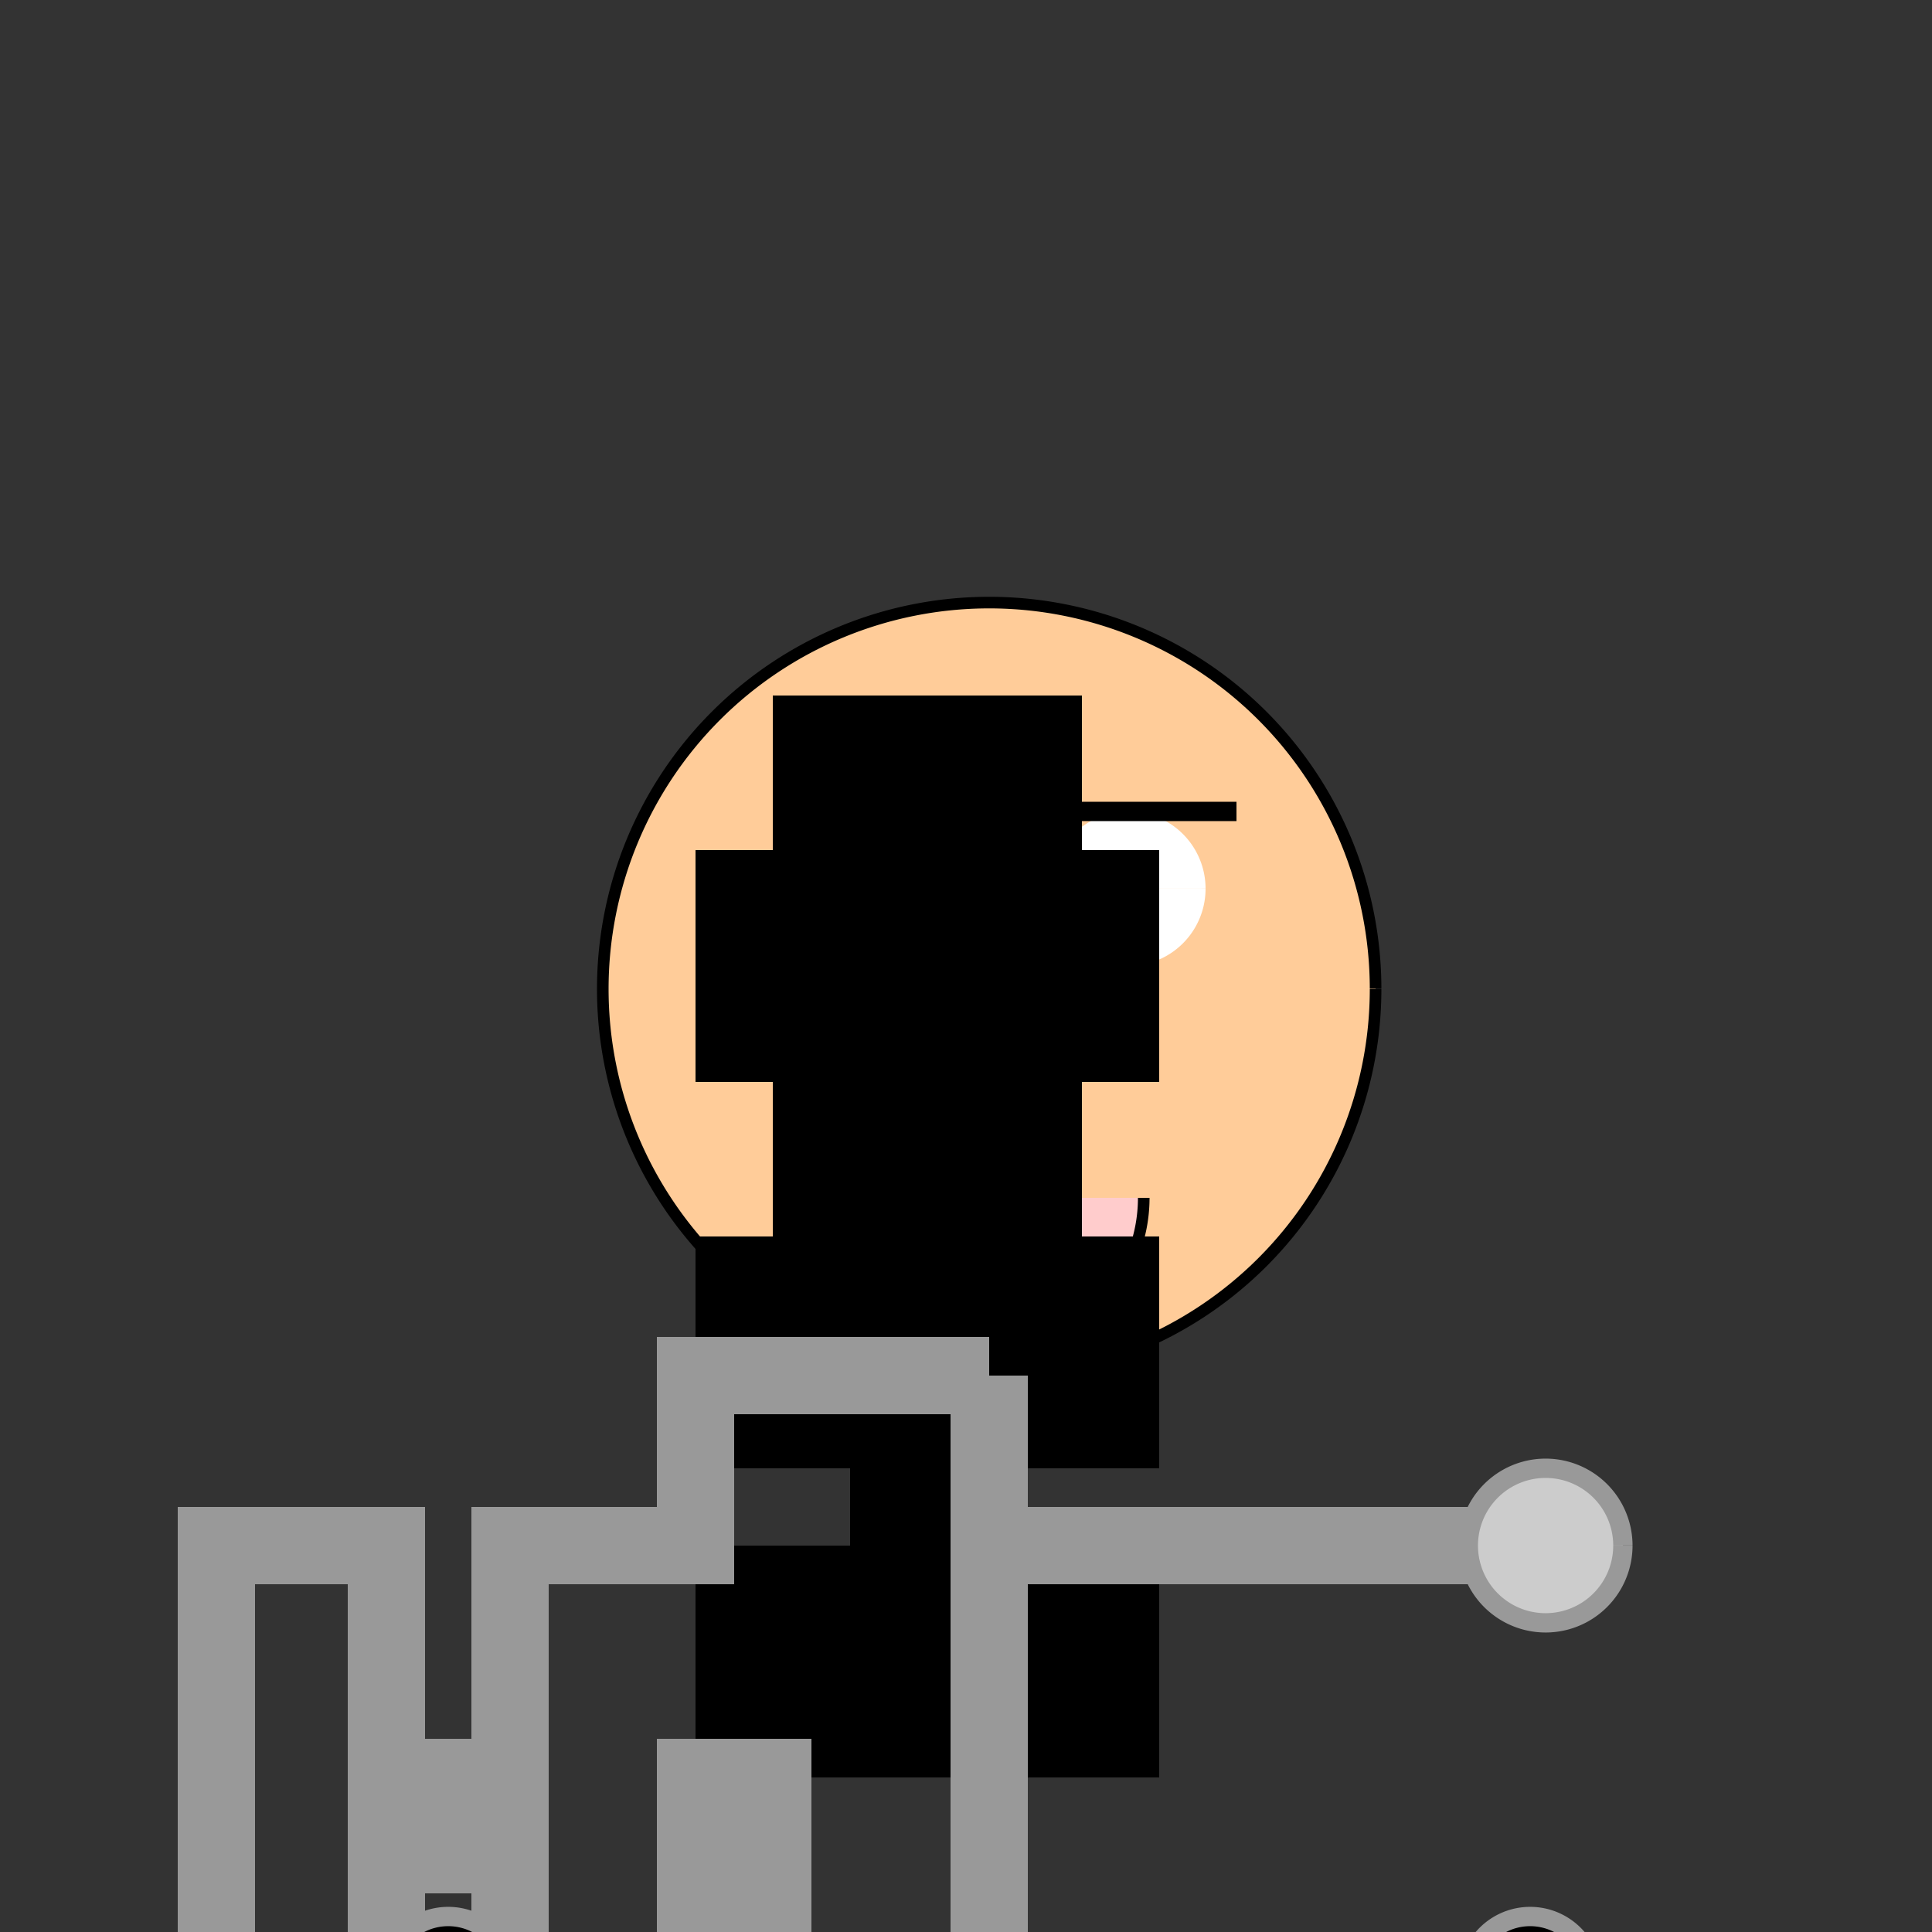
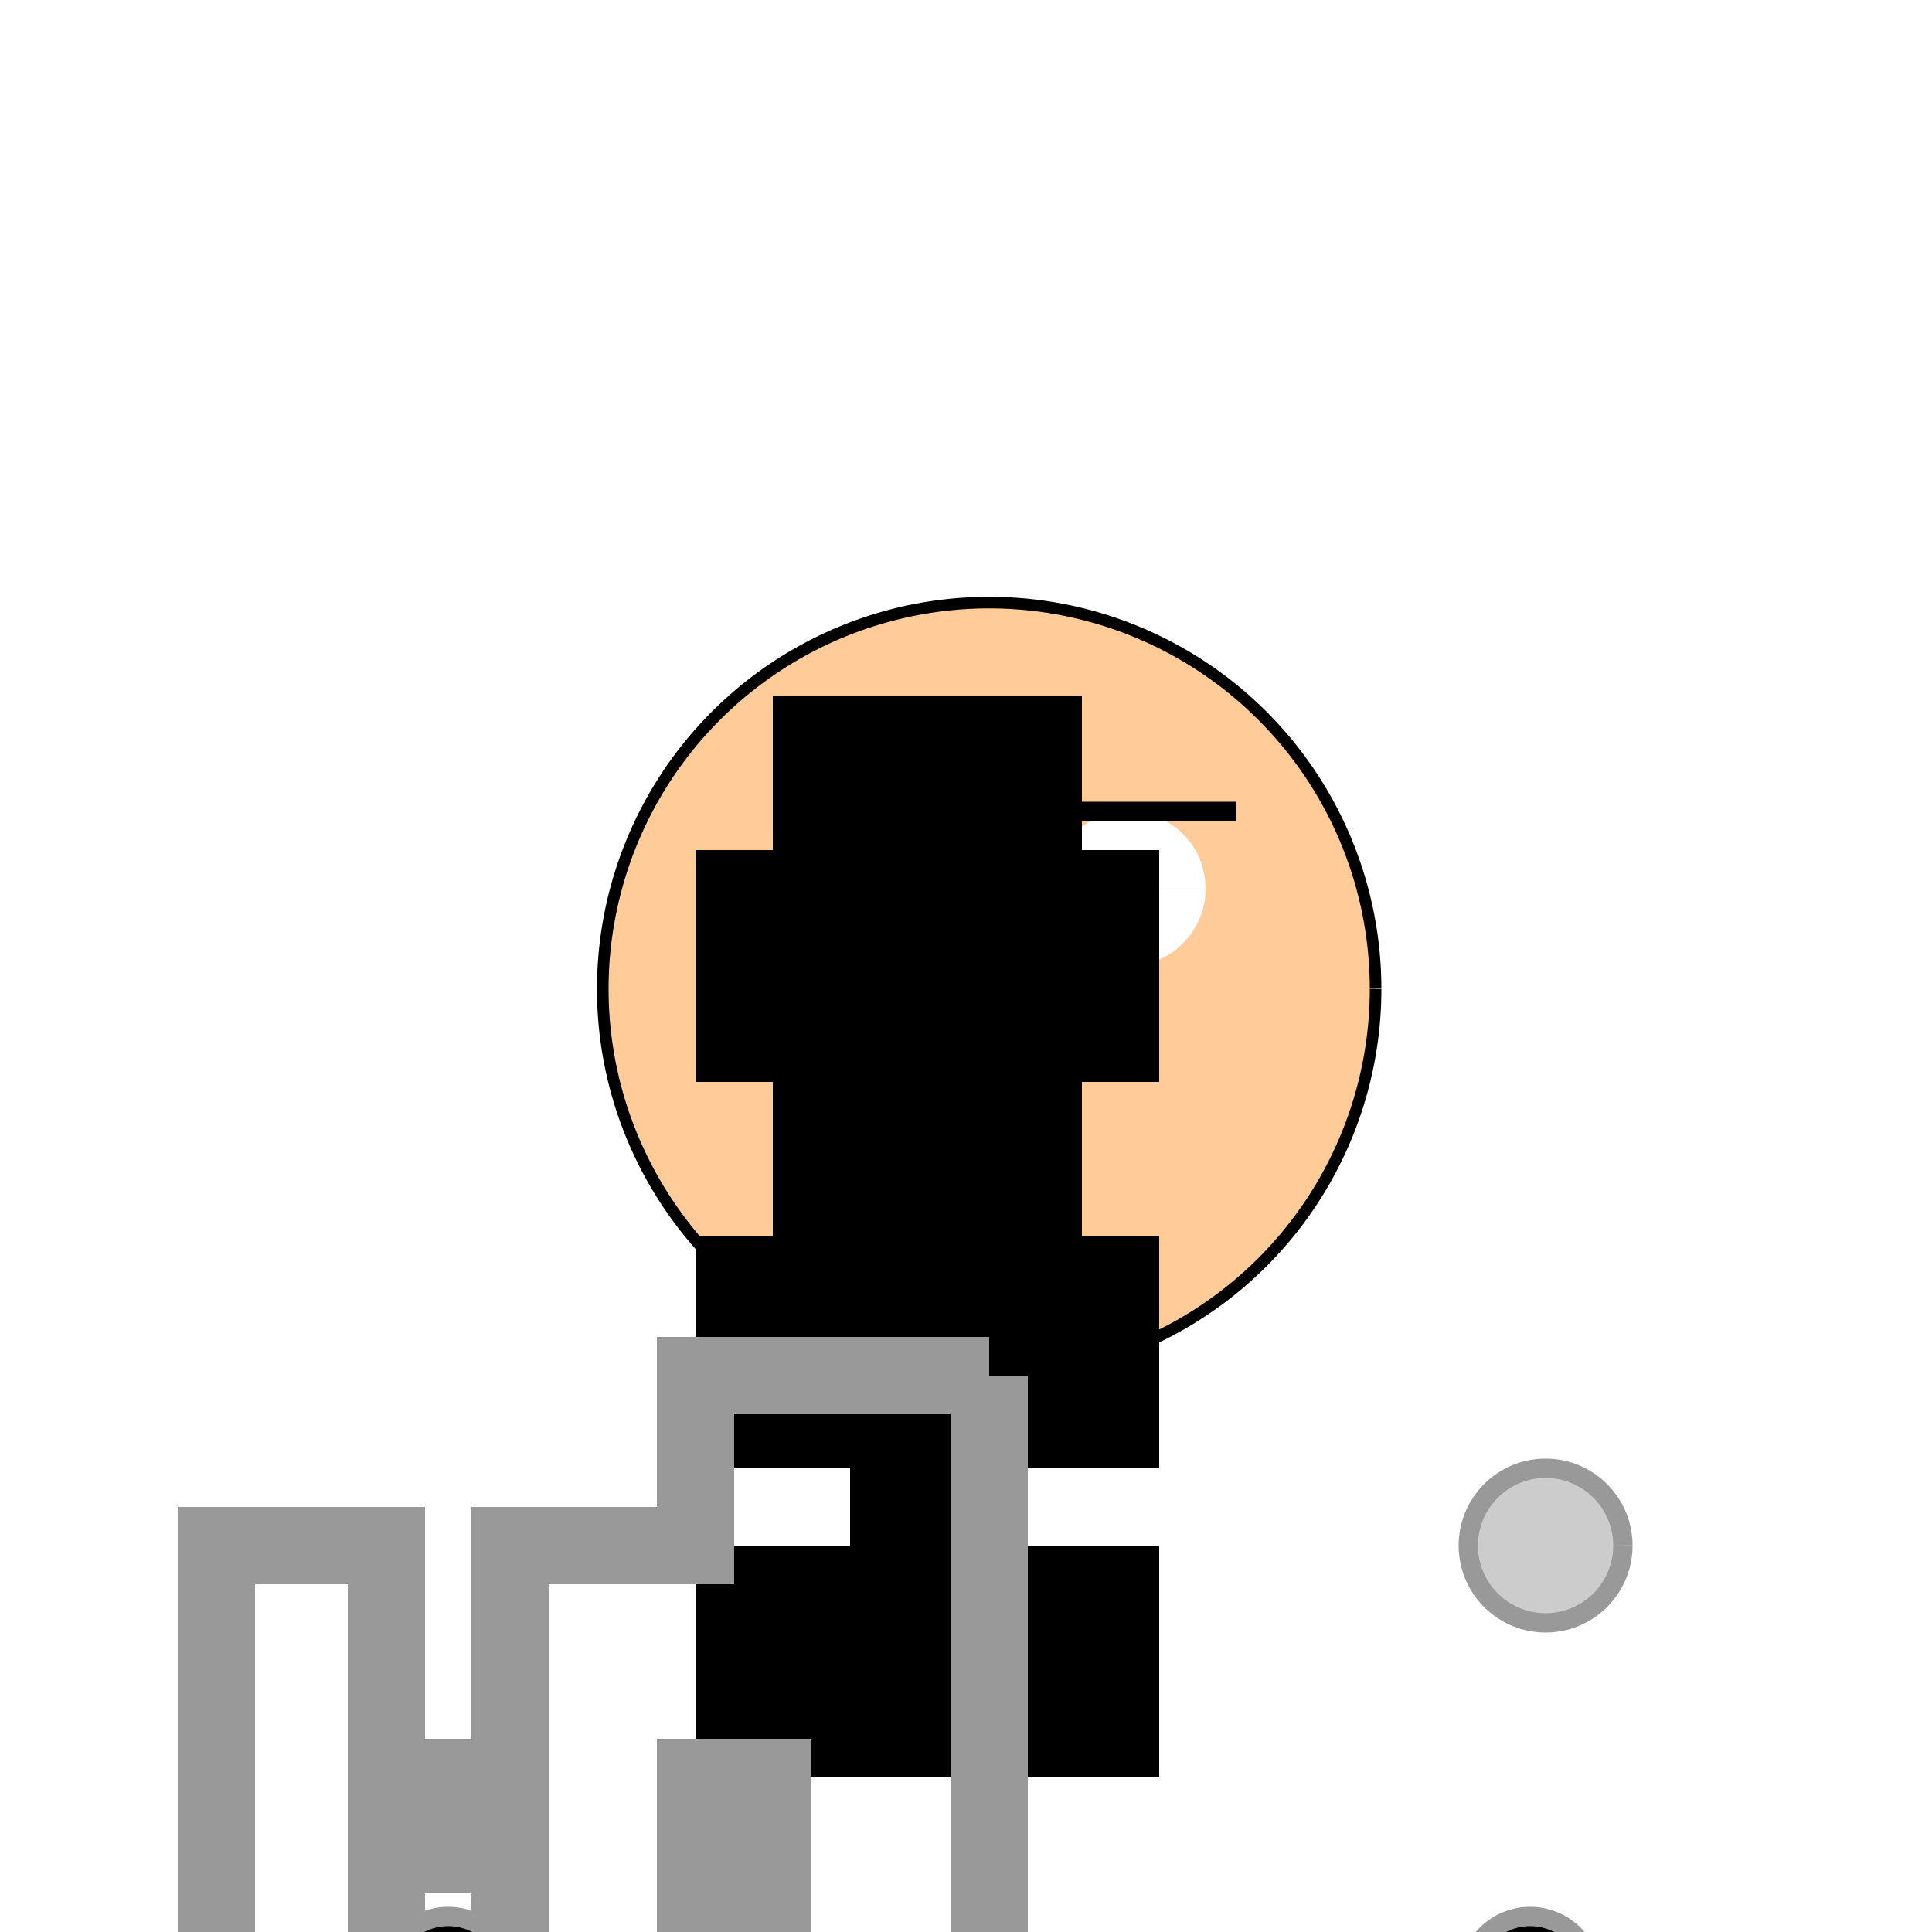
<svg xmlns="http://www.w3.org/2000/svg" width="500" height="500">
  <defs />
  <g>
-     <rect fill="#333333" stroke="none" x="0" y="0" width="512" height="512" />
    <path fill="#FFCC99" stroke="#000000" paint-order="fill stroke markers" d=" M 356 256 A 100 100 0 1 1 356 255.9" stroke-miterlimit="10" stroke-width="3" stroke-dasharray="" />
    <path fill="#FFFFFF" stroke="none" paint-order="stroke fill markers" d=" M 240 230 A 20 20 0 1 1 240 229.98 L 312 230 A 20 20 0 1 1 312 229.98" />
    <path fill="none" stroke="#000000" paint-order="fill stroke markers" d=" M 200 210 L 240 210 M 280 210 L 320 210" stroke-miterlimit="10" stroke-width="5" stroke-dasharray="" />
    <path fill="none" stroke="#000000" paint-order="fill stroke markers" d=" M 256 260 L 256 290" stroke-miterlimit="10" stroke-width="3" stroke-dasharray="" />
-     <path fill="#FFCCCC" stroke="#000000" paint-order="fill stroke markers" d=" M 296 310 A 40 40 0 0 1 216 310" stroke-miterlimit="10" stroke-width="3" stroke-dasharray="" />
    <path fill="#000000" stroke="none" paint-order="stroke fill markers" d=" M 200 180 L 200 220 L 180 220 L 180 280 L 200 280 L 200 320 L 180 320 L 180 380 L 220 380 L 220 400 L 180 400 L 180 460 L 300 460 L 300 400 L 260 400 L 260 380 L 300 380 L 300 320 L 280 320 L 280 280 L 300 280 L 300 220 L 280 220 L 280 180 Z" />
    <path fill="none" stroke="#999999" paint-order="fill stroke markers" d=" M 256 356 L 256 512" stroke-miterlimit="10" stroke-width="20" stroke-dasharray="" />
-     <path fill="none" stroke="#999999" paint-order="fill stroke markers" d=" M 256 400 L 400 400" stroke-miterlimit="10" stroke-width="20" stroke-dasharray="" />
    <path fill="#CCCCCC" stroke="#999999" paint-order="fill stroke markers" d=" M 420 400 A 20 20 0 1 1 420 399.98" stroke-miterlimit="10" stroke-width="5" stroke-dasharray="" />
    <path fill="none" stroke="#999999" paint-order="fill stroke markers" d=" M 256 512 L 200 512 L 200 460 L 180 460 L 180 512 L 132 512 L 132 480 L 100 480 L 100 512 L 56 512 L 56 400 L 100 400 L 100 460 L 132 460 L 132 400 L 180 400 L 180 356 L 256 356" stroke-miterlimit="10" stroke-width="20" stroke-dasharray="" />
    <path fill="#000000" stroke="#999999" paint-order="fill stroke markers" d=" M 132 512 A 16 16 0 1 1 132 511.984 L 412 512 A 16 16 0 1 1 412 511.984" stroke-miterlimit="10" stroke-width="5" stroke-dasharray="" />
  </g>
</svg>